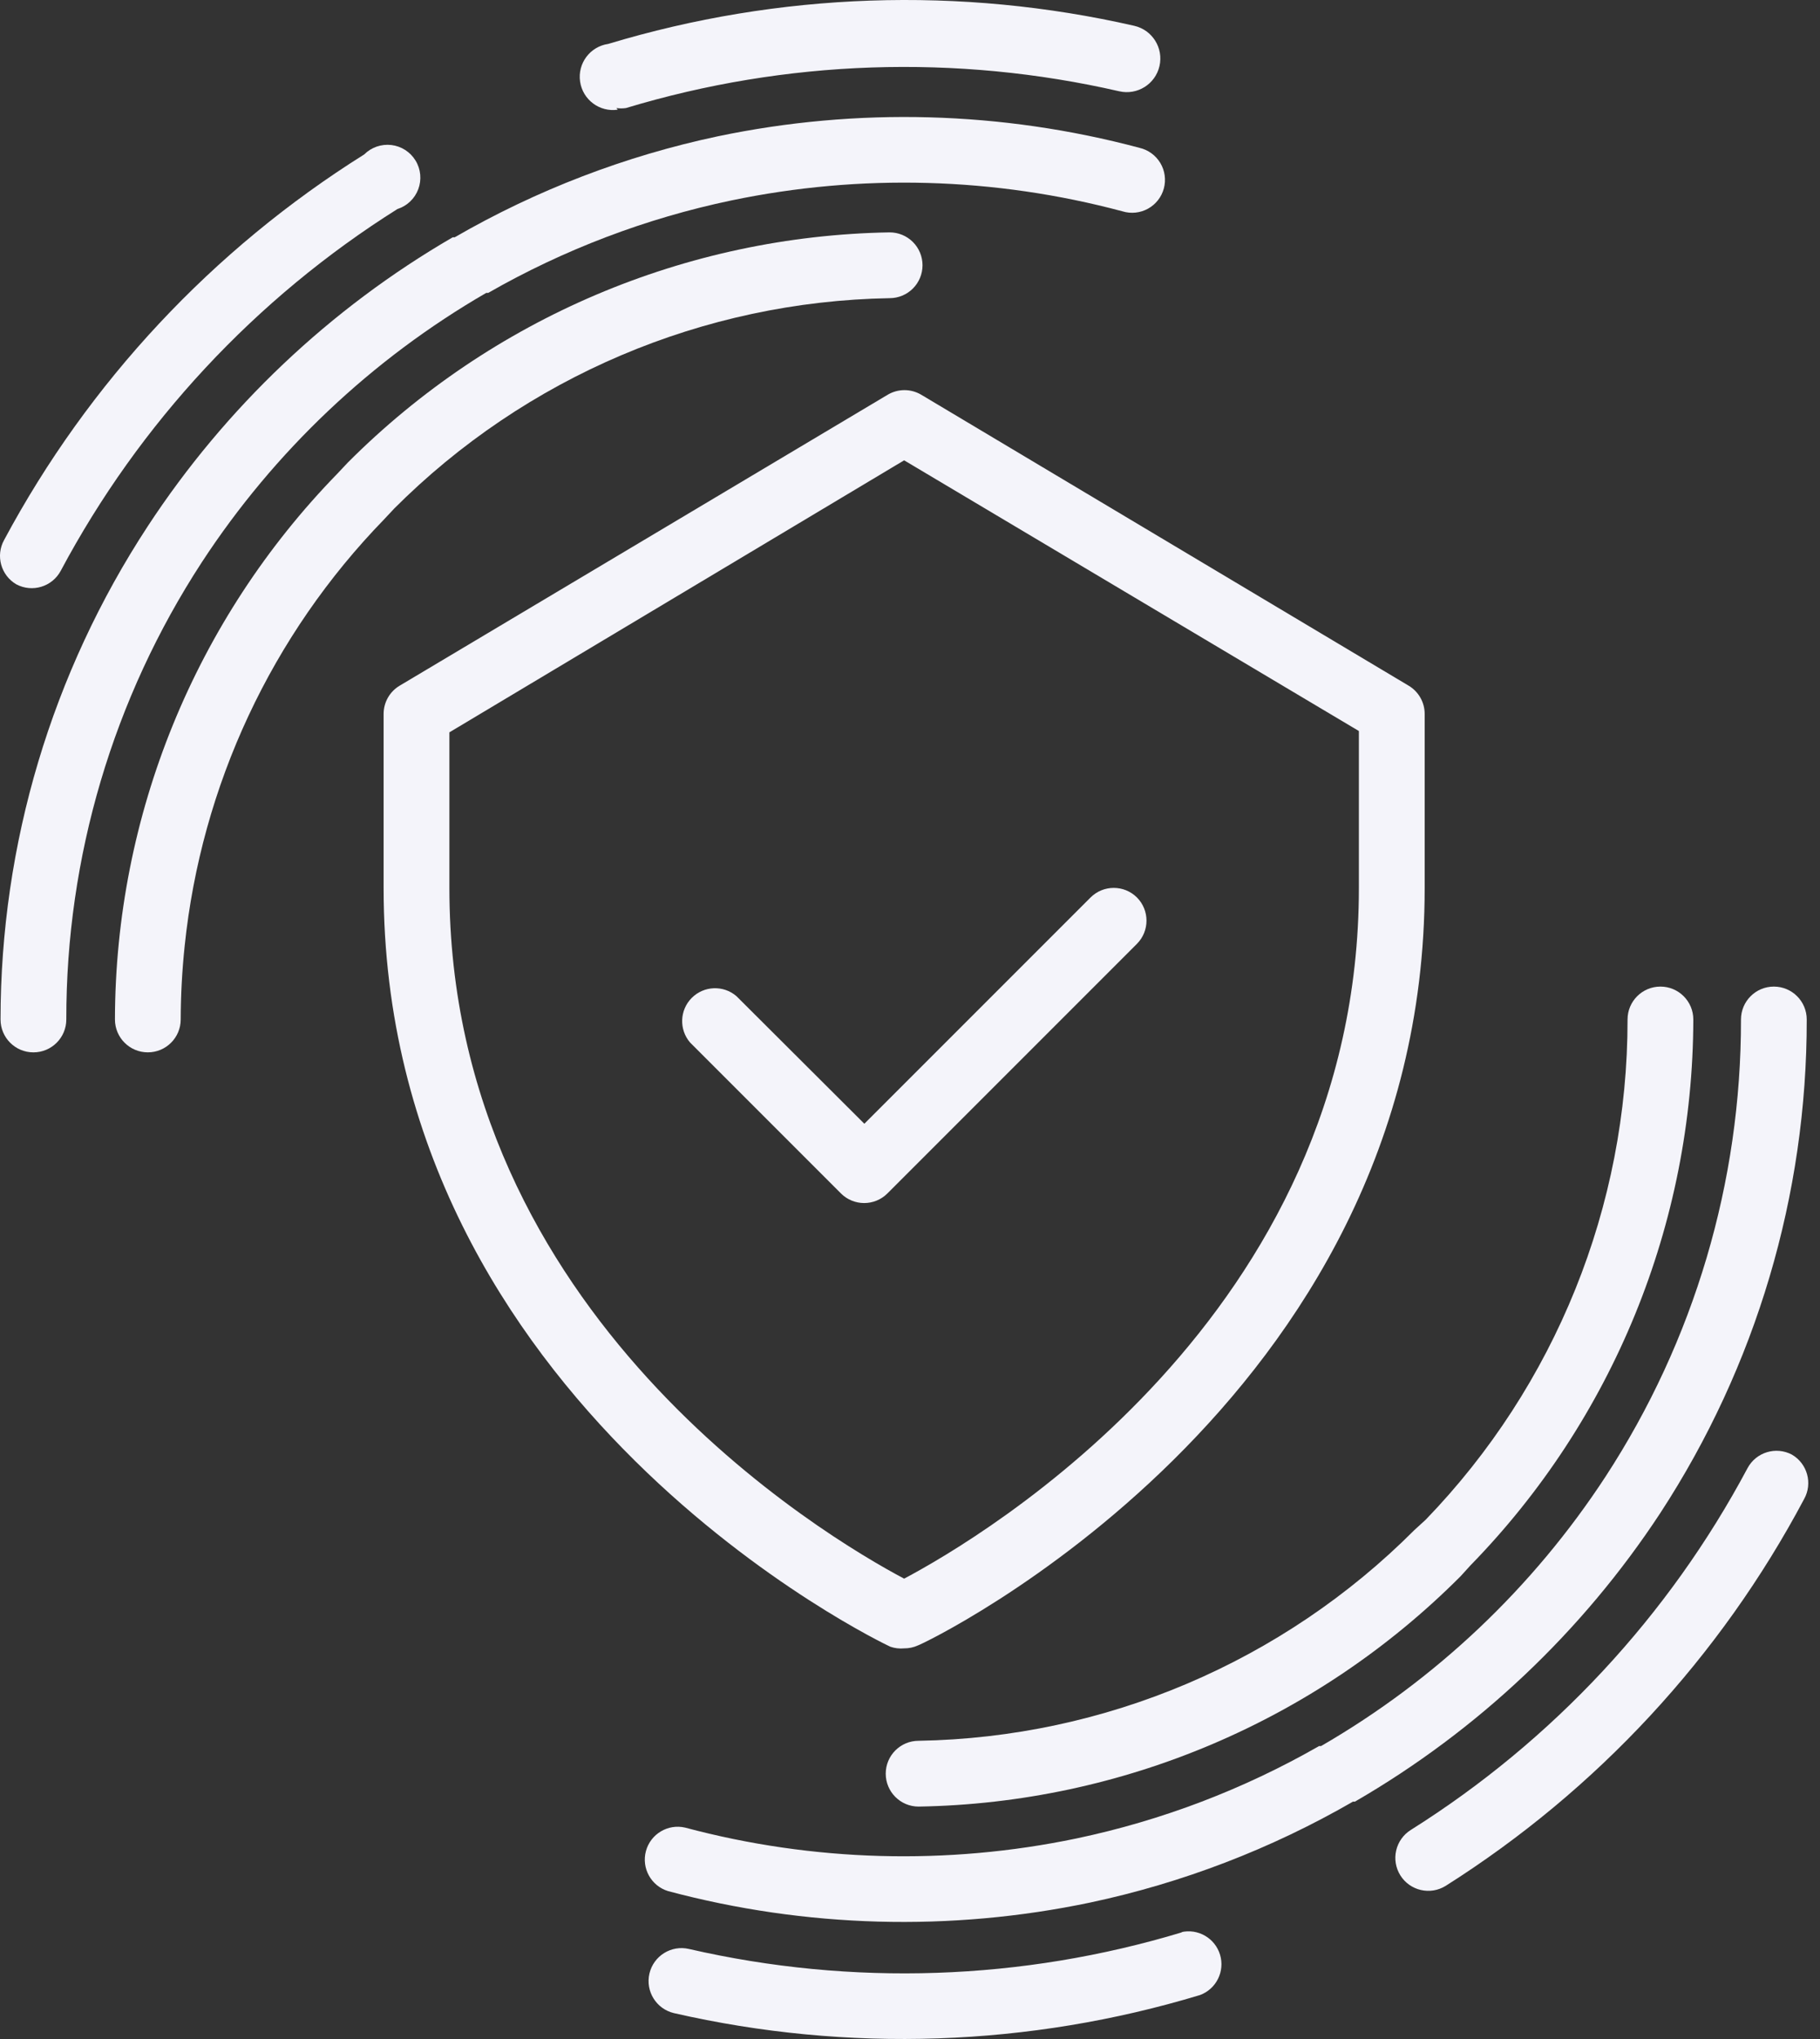
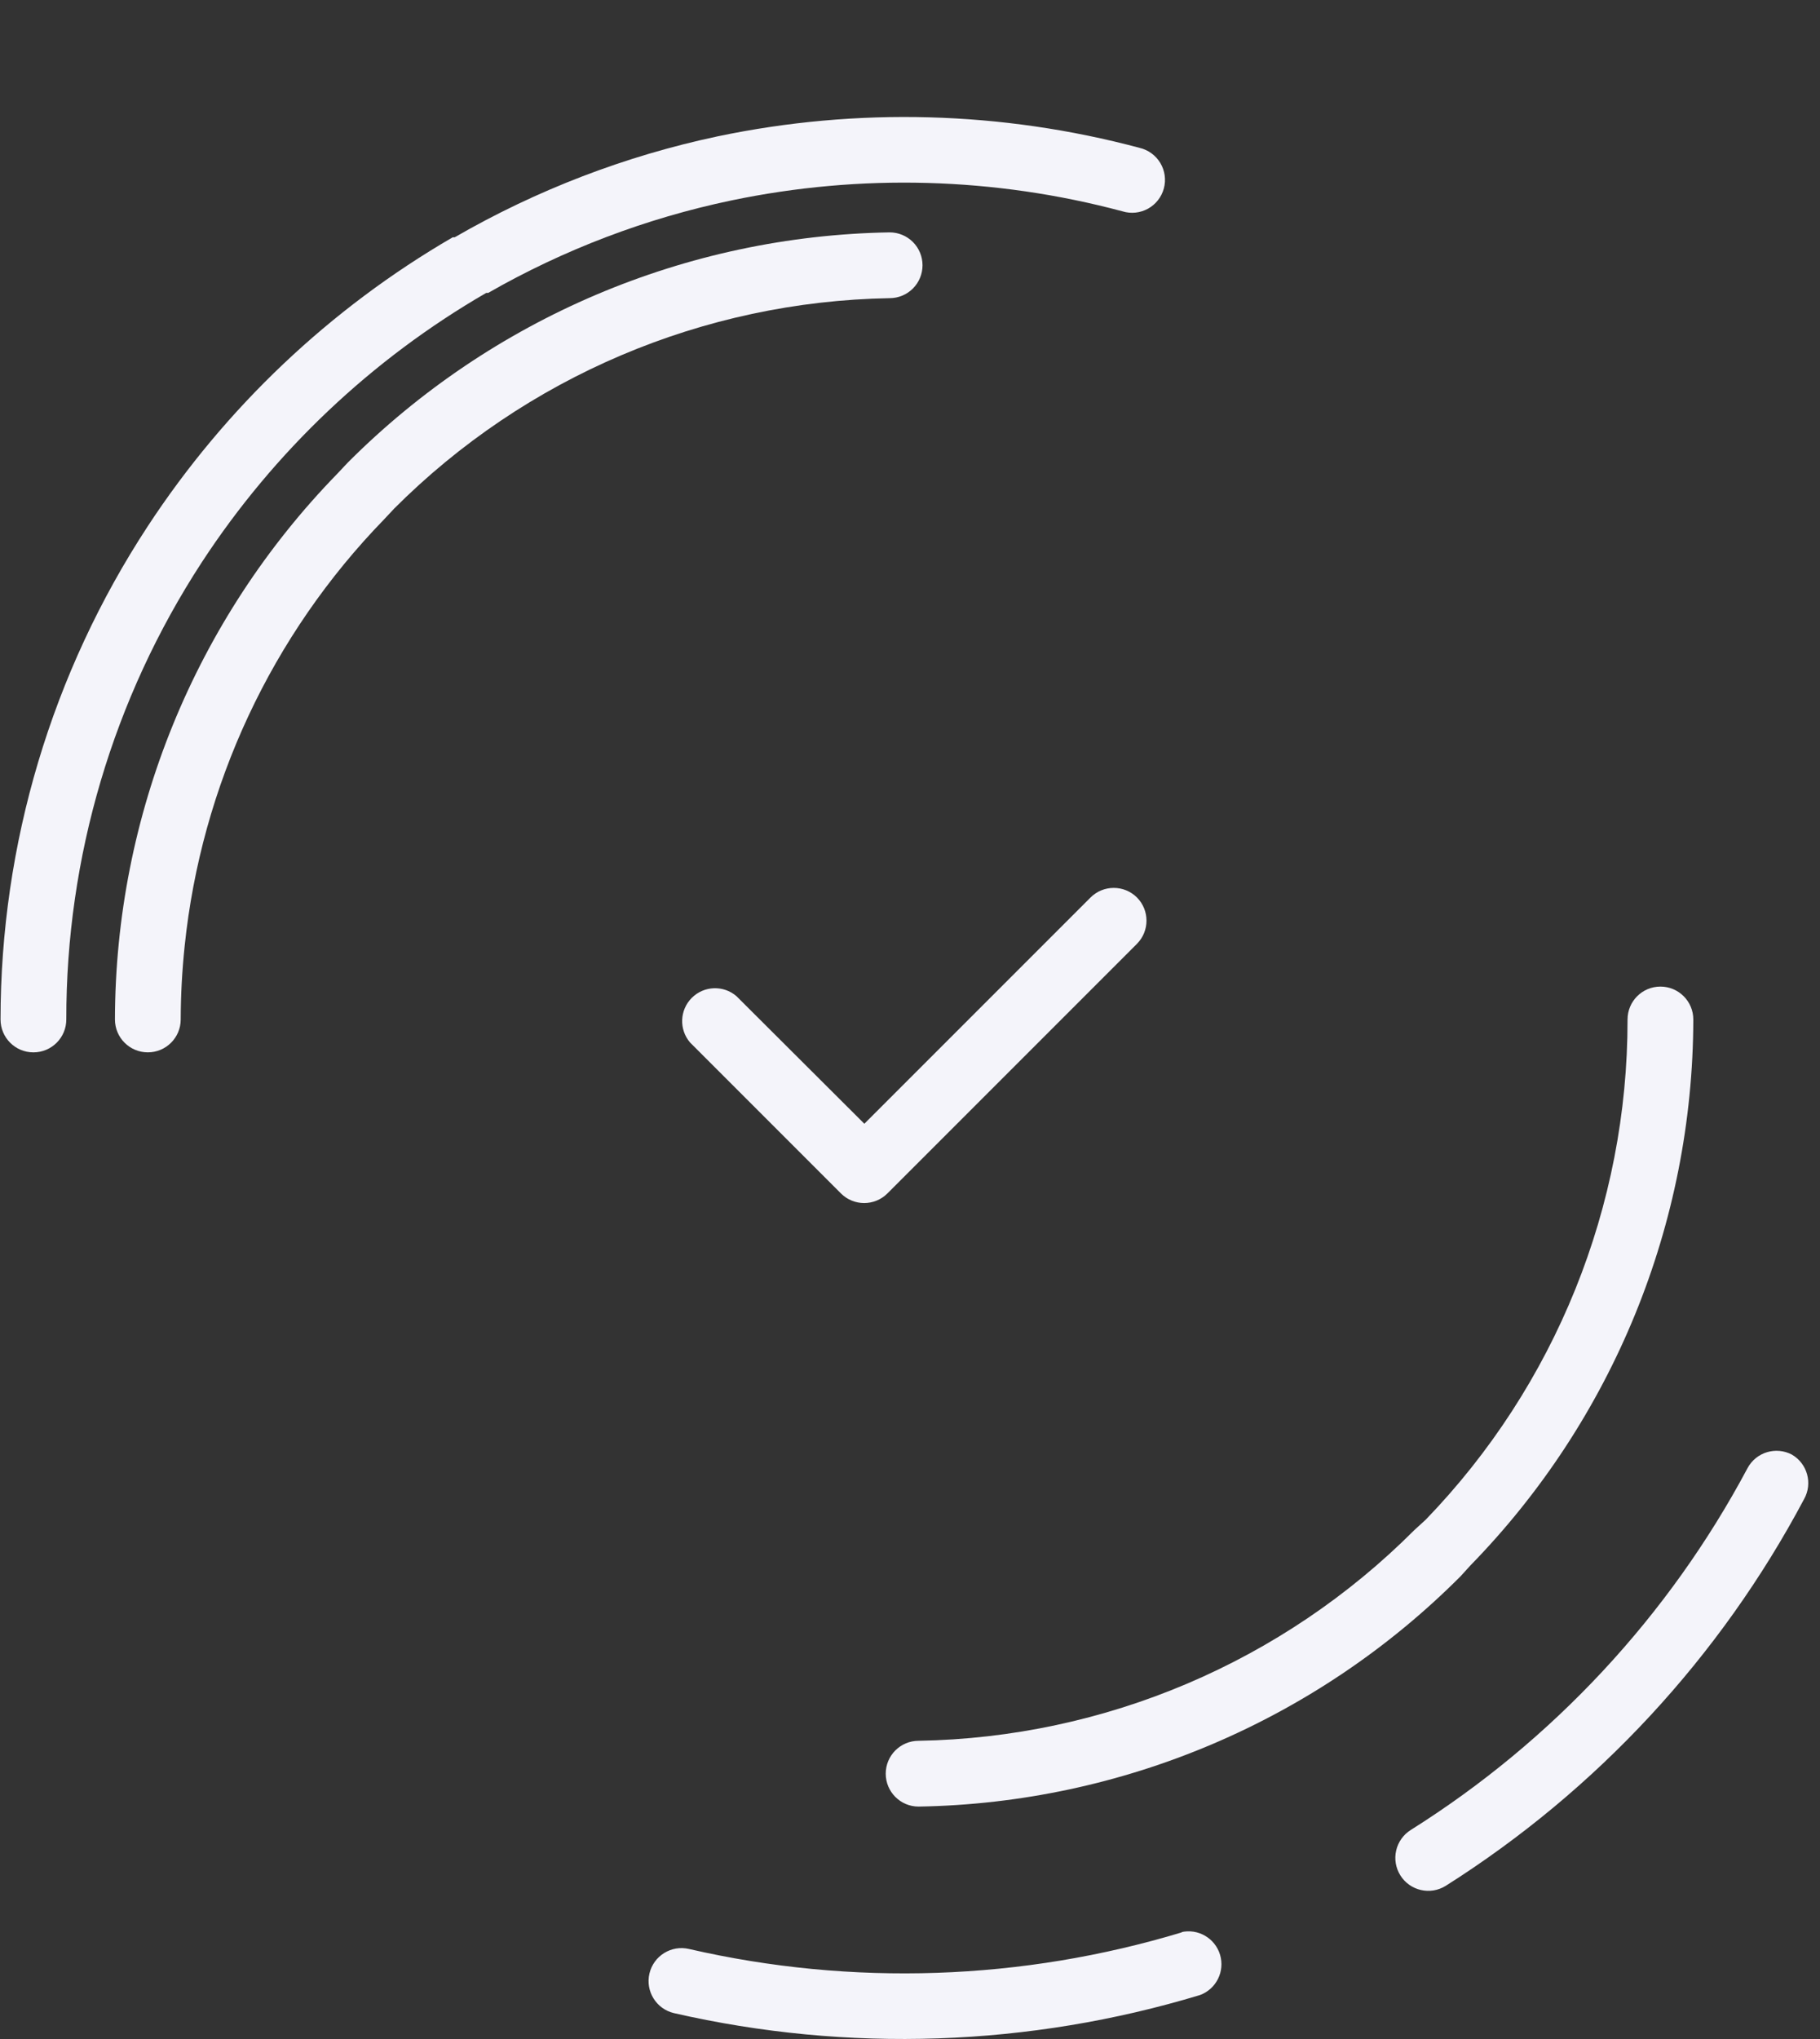
<svg xmlns="http://www.w3.org/2000/svg" width="125" height="140" viewBox="0 0 125 140" fill="none">
  <rect x="0" y="0" width="125" height="140" fill="#333333" stroke="none" />
  <path d="M81.202 132.668C70.203 135.995 58.526 136.393 47.326 133.82C46.11 133.533 44.892 134.286 44.605 135.502C44.318 136.718 45.072 137.937 46.287 138.223C58.236 140.958 70.689 140.529 82.421 136.981C83.539 136.565 84.139 135.351 83.793 134.21C83.447 133.069 82.272 132.393 81.112 132.668L81.202 132.668Z" fill="#F4F4FA" />
  <path d="M123.073 99.877C121.975 99.294 120.612 99.707 120.024 100.803C114.611 110.957 106.639 119.521 96.898 125.645C96.389 125.962 96.027 126.469 95.892 127.054C95.756 127.638 95.859 128.253 96.176 128.762C96.836 129.821 98.232 130.145 99.292 129.485C109.668 122.923 118.153 113.769 123.909 102.926C124.507 101.852 124.135 100.497 123.073 99.877L123.073 99.877Z" fill="#F4F4FA" />
-   <path d="M114.039 103.875C120.613 93.801 124.105 82.028 124.089 69.999C124.089 68.752 123.078 67.74 121.831 67.74C120.584 67.74 119.573 68.752 119.573 69.999C119.59 81.145 116.355 92.053 110.268 101.389C105.294 108.999 98.603 115.335 90.733 119.886H90.597C85.407 122.859 79.784 125 73.931 126.231C65.037 128.085 55.833 127.83 47.057 125.486C45.872 125.21 44.681 125.923 44.363 127.098C44.047 128.273 44.719 129.488 45.883 129.845C55.346 132.371 65.27 132.643 74.857 130.635C81.207 129.288 87.303 126.948 92.924 123.702H93.059C101.502 118.816 108.687 112.027 114.04 103.874L114.039 103.875Z" fill="#F4F4FA" />
  <path d="M97.148 105.049C88.106 114.114 75.893 119.305 63.091 119.525C61.843 119.525 60.833 120.536 60.833 121.783C60.833 123.03 61.843 124.042 63.091 124.042C77.08 123.808 90.427 118.139 100.31 108.233L100.987 107.488C110.777 97.461 116.271 84.012 116.299 69.999C116.299 68.751 115.287 67.74 114.04 67.74C112.793 67.74 111.782 68.751 111.782 69.999C111.796 82.815 106.822 95.134 97.915 104.349L97.148 105.049Z" fill="#F4F4FA" />
-   <path d="M62.097 113.179C62.425 113.181 62.749 113.112 63.046 112.976C63.385 112.908 97.849 96.467 97.849 60.966V49.018C97.849 48.222 97.428 47.483 96.743 47.077L63.249 27.09C62.55 26.686 61.689 26.686 60.99 27.09L27.453 47.077C26.767 47.483 26.347 48.222 26.347 49.018V60.966C26.347 96.581 60.808 112.909 61.149 113.066C61.453 113.171 61.777 113.209 62.098 113.179L62.097 113.179ZM30.865 60.965V50.283L62.097 31.606L93.33 50.193V60.965C93.33 90.324 67.427 105.568 62.097 108.392C56.768 105.568 30.865 90.324 30.865 60.965Z" fill="#F4F4FA" />
  <path d="M78.086 61.621C77.206 60.745 75.782 60.745 74.902 61.621L59.364 77.158L50.579 68.396C49.683 67.628 48.347 67.68 47.513 68.514C46.679 69.348 46.627 70.684 47.395 71.58L57.761 81.946H57.76C58.642 82.822 60.064 82.822 60.945 81.946L78.087 64.805H78.086C78.962 63.924 78.962 62.501 78.086 61.621Z" fill="#F4F4FA" />
-   <path d="M42.337 7.419C42.553 7.451 42.774 7.451 42.992 7.419C53.992 4.096 65.668 3.699 76.868 6.267C78.109 6.554 79.347 5.781 79.634 4.54C79.921 3.299 79.147 2.06 77.906 1.773C65.958 -0.957 53.505 -0.528 41.772 3.016C40.525 3.196 39.66 4.353 39.841 5.601C40.022 6.849 41.179 7.713 42.428 7.532L42.337 7.419Z" fill="#F4F4FA" />
-   <path d="M1.121 40.121C2.219 40.704 3.582 40.29 4.17 39.194C9.583 29.042 17.555 20.478 27.296 14.352C27.956 14.143 28.484 13.641 28.727 12.992C28.97 12.343 28.902 11.618 28.541 11.026C28.181 10.434 27.569 10.04 26.881 9.957C26.192 9.876 25.504 10.114 25.014 10.604C14.609 17.124 6.084 26.247 0.285 37.072C-0.313 38.146 0.059 39.501 1.121 40.121L1.121 40.121Z" fill="#F4F4FA" />
  <path d="M33.394 20.111H33.529C38.726 17.135 44.358 14.993 50.219 13.765C59.112 11.908 68.317 12.163 77.093 14.51C77.678 14.69 78.311 14.624 78.847 14.328C79.383 14.031 79.776 13.53 79.935 12.938C80.094 12.348 80.007 11.716 79.692 11.191C79.377 10.666 78.863 10.291 78.266 10.152C68.803 7.625 58.879 7.354 49.292 9.361C42.942 10.707 36.846 13.047 31.225 16.295H31.09C22.664 21.185 15.496 27.975 10.154 36.123C3.557 46.19 0.04 57.963 0.037 69.999C0.037 71.246 1.048 72.257 2.295 72.257C3.543 72.257 4.554 71.246 4.554 69.999C4.539 58.853 7.772 47.944 13.859 38.608C18.833 31 25.524 24.664 33.394 20.112L33.394 20.111Z" fill="#F4F4FA" />
  <path d="M26.391 35.648L27.046 34.949L27.045 34.947C36.089 25.885 48.301 20.694 61.102 20.472C61.701 20.472 62.275 20.234 62.699 19.81C63.122 19.387 63.36 18.812 63.36 18.213C63.36 17.614 63.122 17.04 62.699 16.616C62.275 16.193 61.701 15.955 61.102 15.955C47.114 16.191 33.766 21.86 23.884 31.764L23.184 32.509C13.402 42.538 7.917 55.988 7.895 69.998C7.895 71.245 8.906 72.256 10.153 72.256C11.4 72.256 12.411 71.245 12.411 69.998C12.416 68.315 12.507 66.635 12.682 64.962C13.827 53.927 18.656 43.6 26.391 35.649L26.391 35.648Z" fill="#F4F4FA" />
</svg>